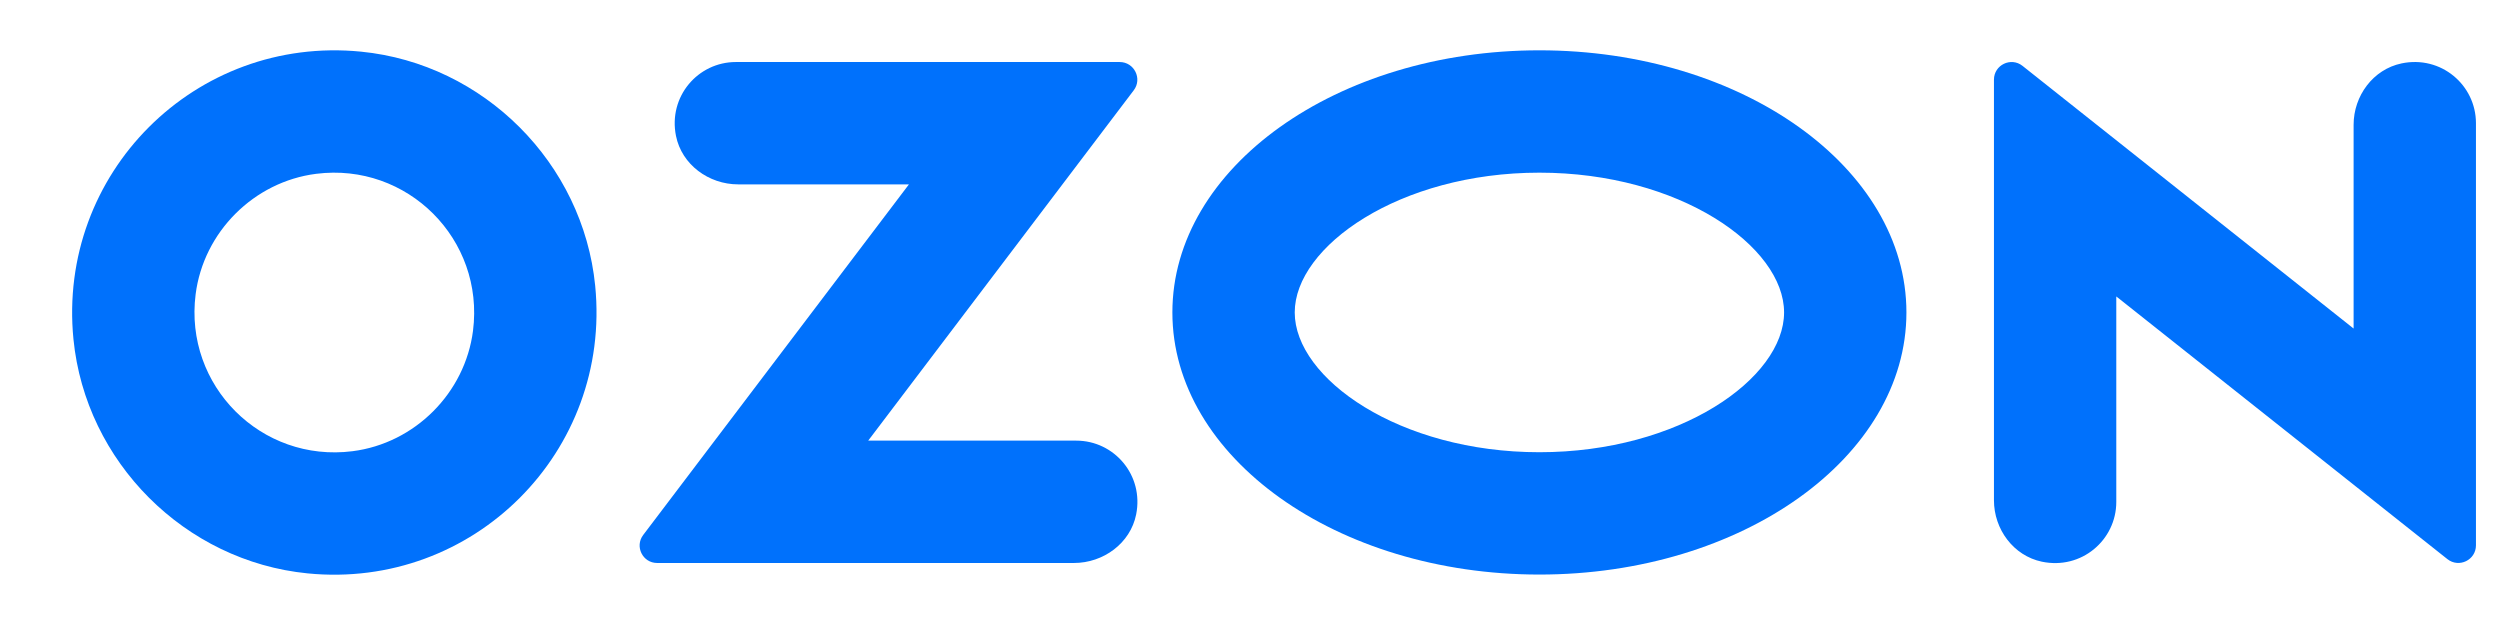
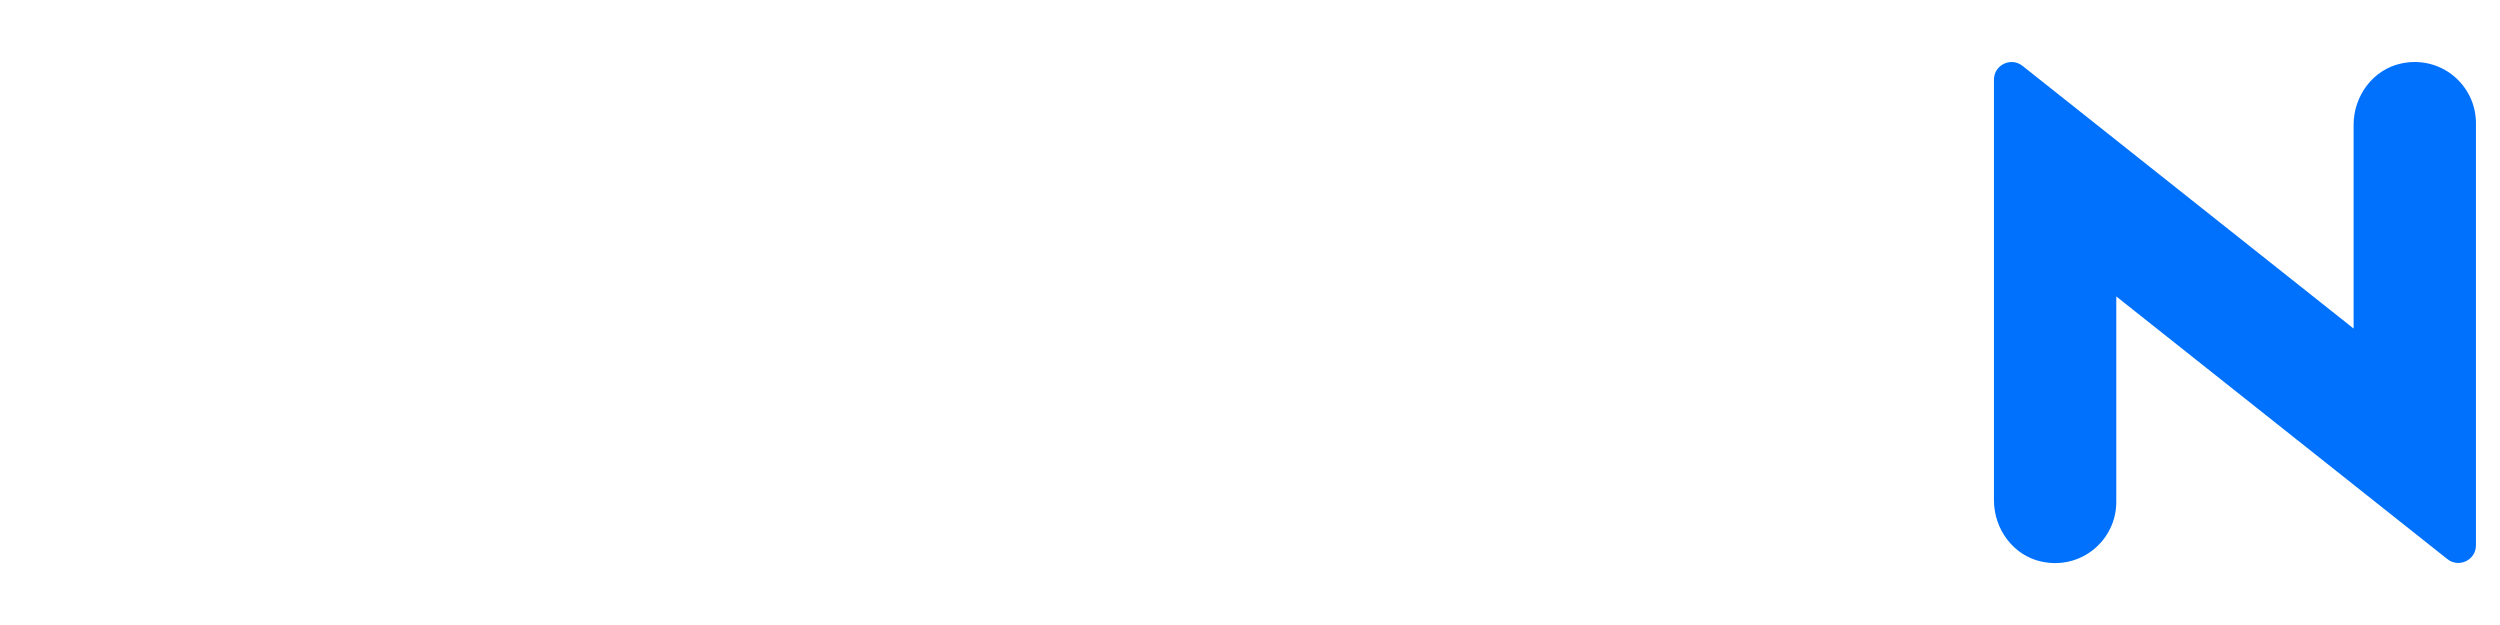
<svg xmlns="http://www.w3.org/2000/svg" xml:space="preserve" width="44.027mm" height="11.007mm" style="shape-rendering:geometricPrecision; text-rendering:geometricPrecision; image-rendering:optimizeQuality; fill-rule:evenodd; clip-rule:evenodd" viewBox="0 0 4402.66 1100.66">
  <defs>
    <style type="text/css">  .fil0 {fill:#0071FC;fill-rule:nonzero}  </style>
  </defs>
  <g id="Слой_x0020_1">
-     <path class="fil0" d="M620.86 794.59c-160.88,20.45 -296.79,-115.45 -276.34,-276.35 13.96,-109.64 102.51,-198.19 212.16,-212.14 160.87,-20.45 296.78,115.45 276.33,276.33 -13.96,109.67 -102.5,198.22 -212.15,212.16zm15.01 -703.64c-292,-28.92 -535.42,214.46 -506.5,506.51 21.41,216.09 196.2,390.87 412.29,412.28 292.03,28.93 535.42,-214.49 506.51,-506.51 -21.4,-216.08 -196.2,-390.9 -412.3,-412.28z" />
-     <path class="fil0" d="M1295.92 109.21c-66.77,0 -119.36,60.77 -105.49,130.01 10.16,50.77 57.75,85.45 109.54,85.45l300.73 0 -467.97 617.41c-15.36,20.25 -0.91,49.35 24.52,49.35l734.04 0c51.79,0 99.4,-34.7 109.56,-85.48 13.86,-69.23 -38.72,-129.99 -105.49,-129.99l-366.39 0 467.61 -616.93c15.52,-20.44 0.9,-49.82 -24.76,-49.82l-675.9 0z" />
    <path class="fil0" d="M4229.17 111.67c-50.02,10.53 -84.32,57.04 -84.32,108.12l0 358.79 -583.09 -462.6c-20.3,-16.1 -50.28,-1.63 -50.28,24.29l0 740.74c0,51.08 34.32,97.61 84.31,108.14 69.71,14.67 131.13,-38.1 131.13,-105.27l0 -361.83 583.11 462.59c20.3,16.13 50.28,1.64 50.28,-24.29l0 -743.43c0,-67.13 -61.44,-119.92 -131.14,-105.25z" />
-     <path class="fil0" d="M2710.99 88.59c-356.96,0 -646.35,206.69 -646.35,461.62 0,254.95 289.39,461.61 646.35,461.61 356.99,0 646.34,-206.66 646.34,-461.61 0,-254.93 -289.35,-461.62 -646.34,-461.62zm0 215.47c246.61,0 430.88,129.97 430.88,246.15 0,116.21 -184.27,246.17 -430.88,246.17 -246.62,0 -430.89,-129.96 -430.89,-246.17 0,-116.18 184.27,-246.15 430.89,-246.15z" />
  </g>
</svg>